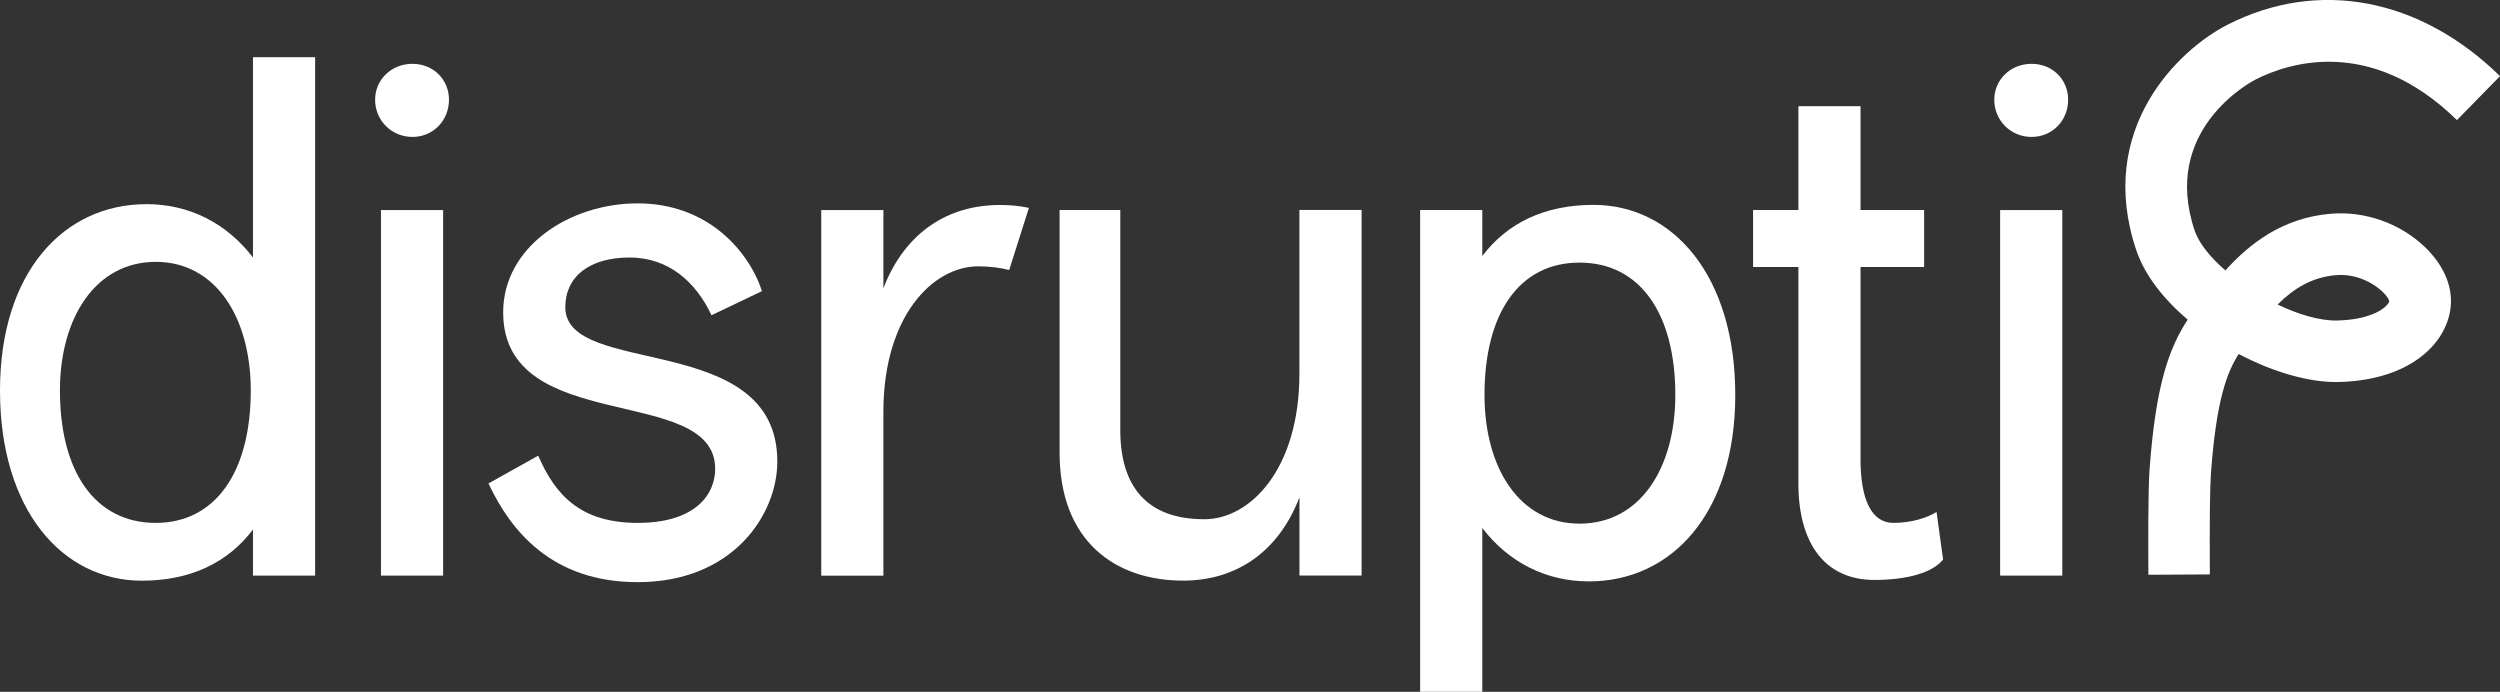
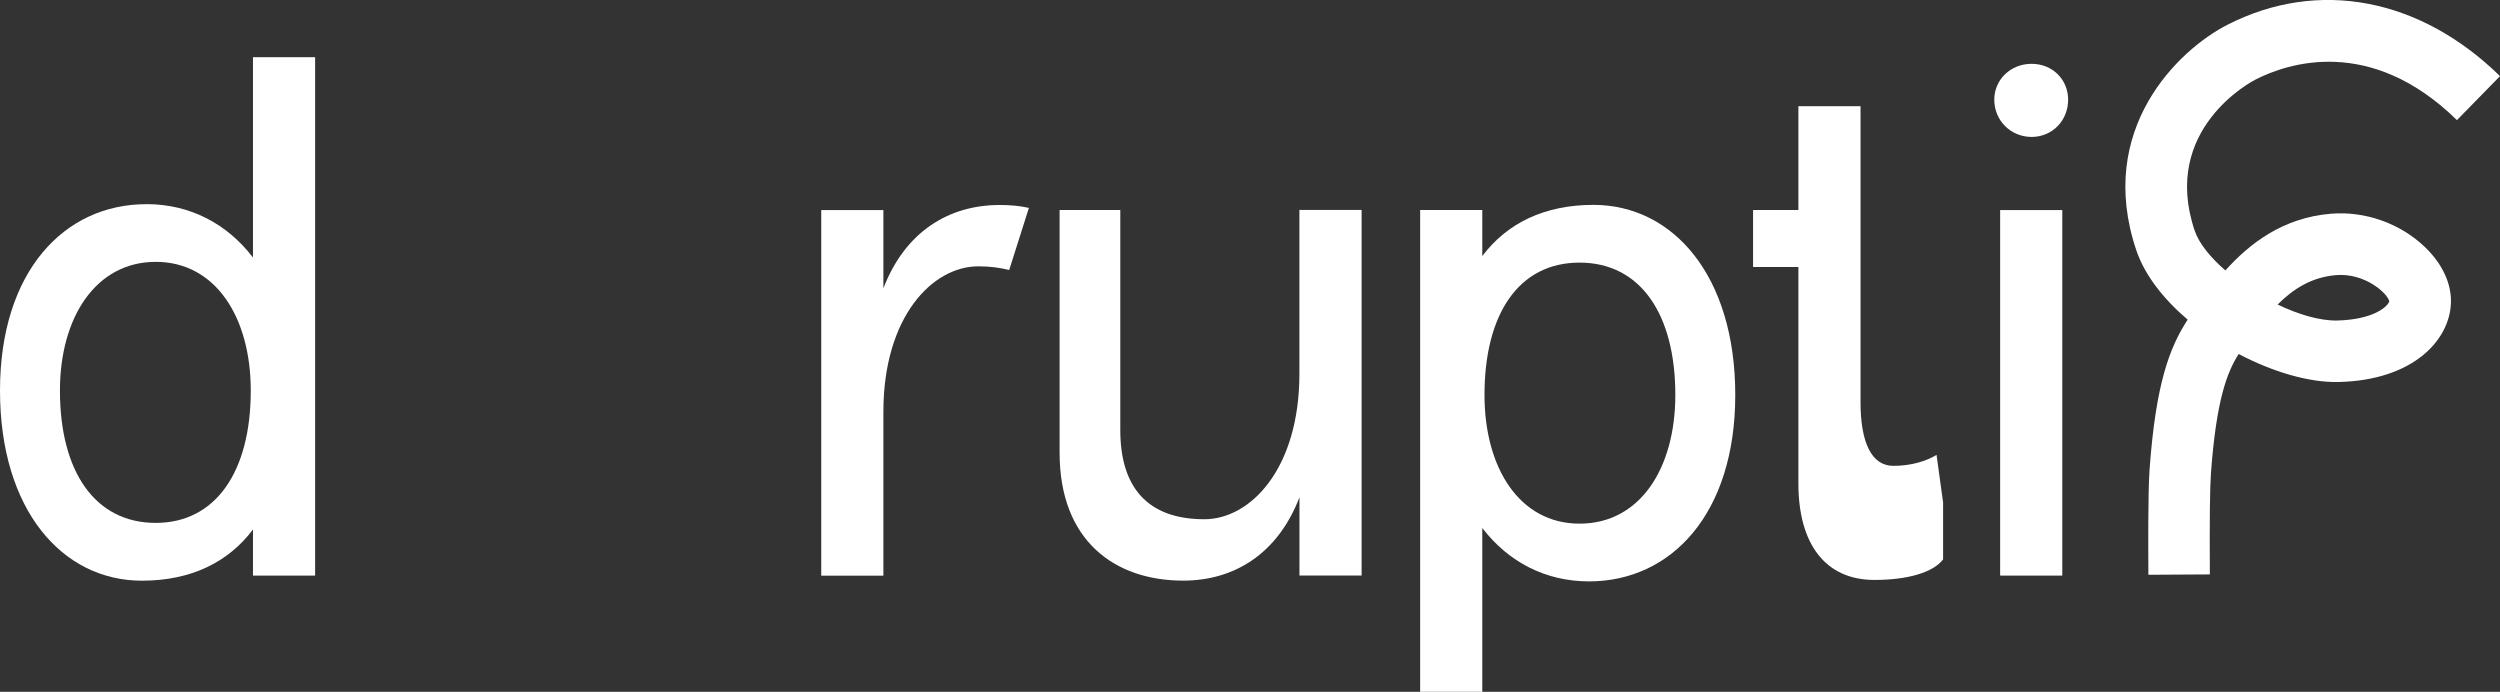
<svg xmlns="http://www.w3.org/2000/svg" id="Ebene_2" data-name="Ebene 2" width="430.87" height="119.23" viewBox="0 0 430.87 119.23">
  <rect x="0" y="0" width="430.87" height="119.23" fill="#333333" stroke="none" />
  <defs>
    <style> .cls-1 { fill: #fff; } </style>
  </defs>
  <path class="cls-1" d="M25.2,35.18c7.43,0,13.86,3.28,18.4,9.2V9.86h10.71v89.34h-10.71v-7.94c-4.28,5.67-10.71,8.82-19.15,8.82-13.73,0-24.45-12.22-24.45-32.76s11.09-32.13,25.2-32.13ZM26.84,90.12c10.33,0,16.38-8.82,16.38-22.81,0-12.6-6.05-22.18-16.38-22.18s-16.51,9.58-16.51,22.18c0,13.99,6.05,22.81,16.51,22.81Z" />
-   <path class="cls-1" d="M64.65,17.17c0-3.4,2.77-6.17,6.43-6.17s6.3,2.77,6.3,6.17c0,3.65-2.77,6.43-6.3,6.43s-6.43-2.77-6.43-6.43ZM65.66,99.2v-63h10.71v63h-10.71Z" />
-   <path class="cls-1" d="M122.63,54.34c-2.77-5.92-7.56-9.96-14.11-9.96-6.93,0-11.09,3.28-11.09,8.57,0,12.22,36.54,3.91,36.54,26.59,0,9.07-7.56,20.79-24.07,20.79-14.87,0-21.93-8.95-25.71-17.01l8.57-4.79c2.9,6.68,7.18,11.59,17.14,11.59s13.36-4.91,13.36-9.32c0-14.74-36.54-5.54-36.54-26.97,0-11.22,11.34-18.78,23.19-18.78s19.03,7.94,21.42,15.12l-8.7,4.16Z" />
  <path class="cls-1" d="M173.92,46.53c-1.51-.38-3.28-.63-5.29-.63-7.94,0-16.38,8.69-16.38,25.08v28.23h-10.71v-63h10.71v13.48c3.78-9.83,11.34-14.36,20.04-14.36,1.76,0,3.4.13,5.04.5l-3.4,10.71Z" />
  <path class="cls-1" d="M234.67,36.19v63h-10.71v-13.48c-3.78,9.83-11.34,14.36-20.04,14.36-11.72,0-21.3-6.8-21.3-22.05v-41.83h10.46v37.93c0,9.83,4.66,15.37,14.49,15.37,7.94,0,16.38-8.69,16.38-25.08v-28.23h10.71Z" />
  <path class="cls-1" d="M244.76,119.23V36.19h10.71v7.94c4.28-5.67,10.71-8.82,19.15-8.82,13.74,0,24.45,12.22,24.45,32.76s-11.09,32.13-25.2,32.13c-7.43,0-13.86-3.28-18.4-9.2v28.23h-10.71ZM272.23,90.25c10.46,0,16.51-9.58,16.51-22.18,0-13.99-6.05-22.81-16.51-22.81s-16.38,8.82-16.38,22.81c0,12.6,6.05,22.18,16.38,22.18Z" />
-   <path class="cls-1" d="M334.89,96.42c-1.76,2.27-6.17,3.53-11.84,3.53-8.44,0-13.1-6.17-13.1-16.63v-37.3h-7.81v-9.83h7.81v-17.89h10.71v17.89h10.96v9.83h-10.96v33.14c0,6.93,1.89,10.96,5.67,10.96,3.15,0,5.8-.88,7.43-1.89l1.13,8.19Z" />
+   <path class="cls-1" d="M334.89,96.42c-1.76,2.27-6.17,3.53-11.84,3.53-8.44,0-13.1-6.17-13.1-16.63v-37.3h-7.81v-9.83h7.81v-17.89h10.71v17.89h10.96h-10.96v33.14c0,6.93,1.89,10.96,5.67,10.96,3.15,0,5.8-.88,7.43-1.89l1.13,8.19Z" />
  <path class="cls-1" d="M343.71,17.17c0-3.4,2.77-6.17,6.43-6.17s6.3,2.77,6.3,6.17c0,3.65-2.77,6.43-6.3,6.43s-6.43-2.77-6.43-6.43ZM344.72,99.2v-63h10.71v63h-10.71Z" />
  <path class="cls-1" d="M370.27,99.07v-.52c-.02-3.37-.09-13.61.21-17.73,1.08-14.82,3.47-20.97,6.56-25.73-4.13-3.52-7.4-7.64-8.86-11.98-7.01-20.83,7.24-34.53,15.75-38.86,15.6-7.95,33.15-4.63,46.94,8.87l-7.42,7.58c-14.97-14.65-29.25-9.77-34.7-7-.67.34-16.38,8.58-10.51,26.03.74,2.21,2.71,4.63,5.3,6.88,4.16-4.62,9.86-9.07,18.15-9.77,5.9-.5,11.96,1.64,16.22,5.72,3.05,2.92,4.65,6.39,4.5,9.75-.27,6.3-6.45,13.22-19.36,13.53-5.03.12-11.33-1.72-17.22-4.83-1.99,3.13-3.85,7.85-4.78,20.58-.18,2.45-.24,8.14-.19,16.89v.52s-10.61.06-10.61.06ZM392.55,52.49c3.62,1.73,7.29,2.81,10.25,2.75,6.32-.15,8.78-2.45,8.99-3.33-.36-1.41-4.26-4.92-9.21-4.49-4.21.36-7.36,2.38-10.04,5.07Z" />
</svg>